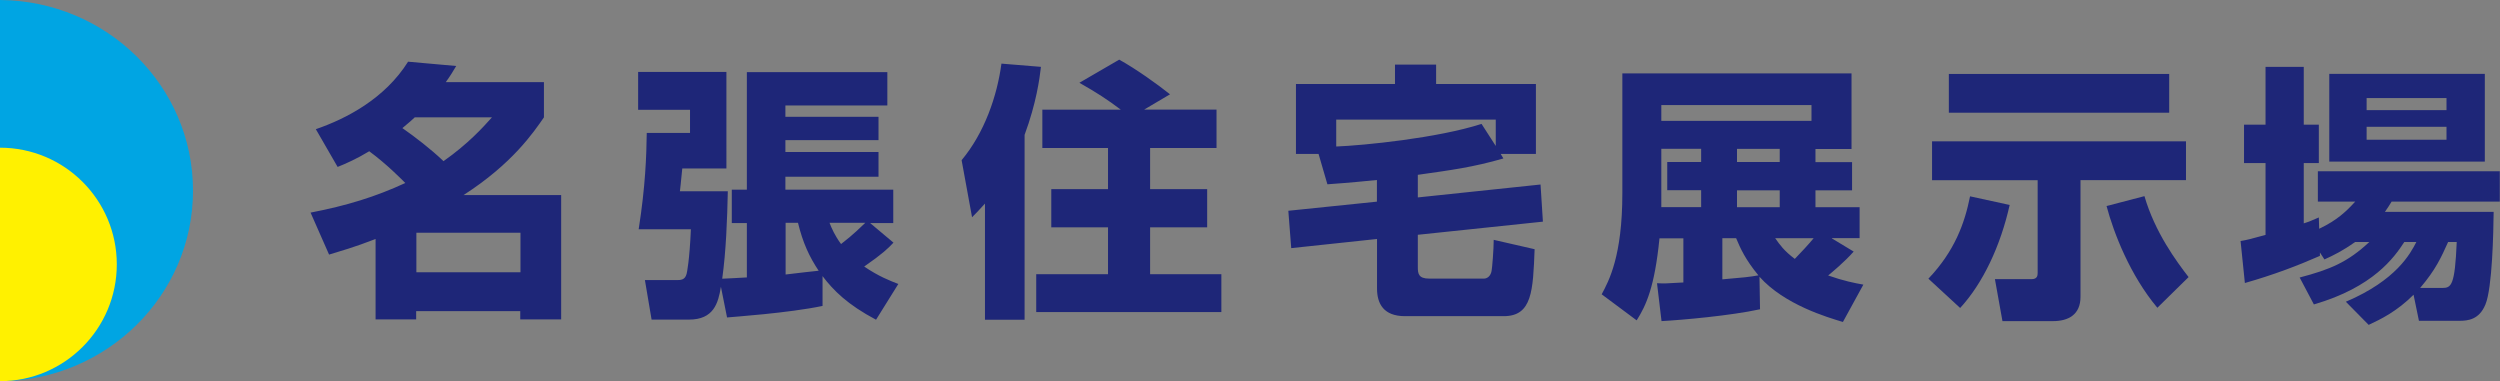
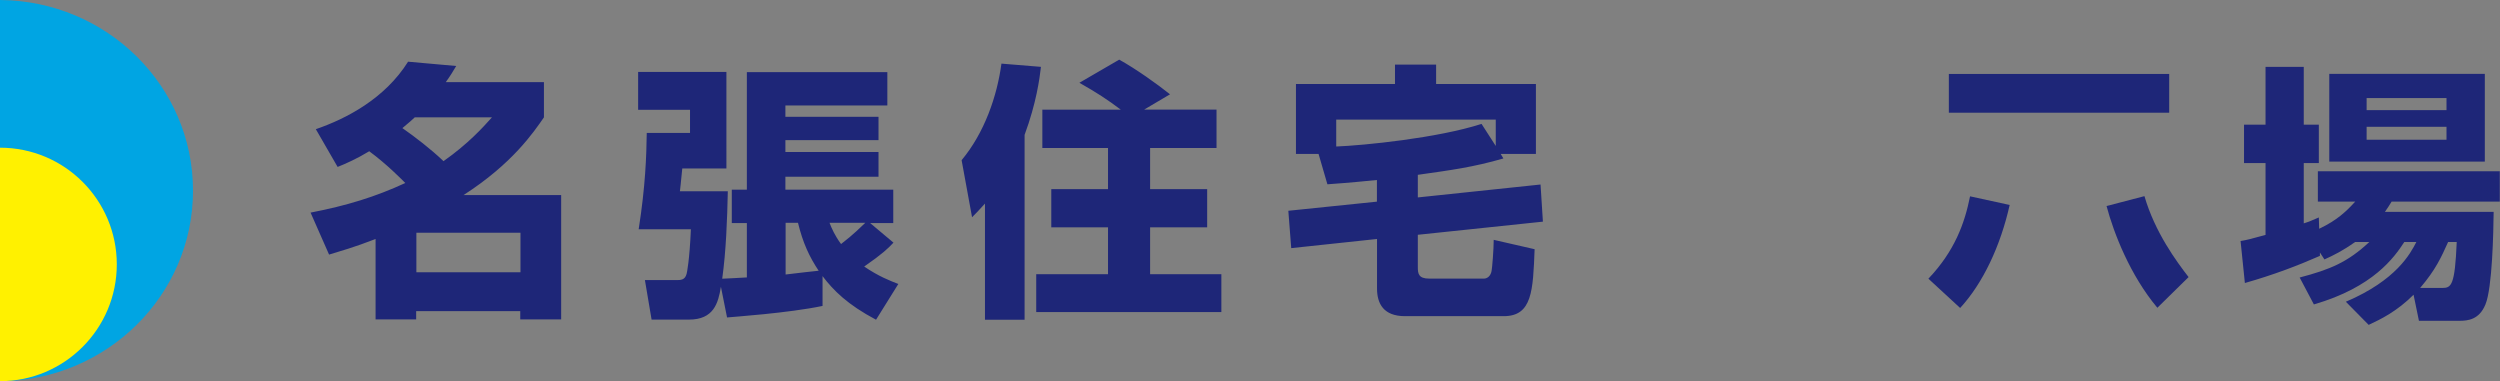
<svg xmlns="http://www.w3.org/2000/svg" id="_レイヤー_2" data-name="レイヤー 2" viewBox="0 0 232.24 35.42">
  <rect x="0" y="0" width="232.24" height="35.42" fill="#808080" stroke="none" />
  <defs>
    <style>
      .cls-1 {
        fill: #1e2678;
      }

      .cls-1, .cls-2, .cls-3 {
        stroke-width: 0px;
      }

      .cls-2 {
        fill: #fff100;
      }

      .cls-3 {
        fill: #00a5e3;
      }
    </style>
  </defs>
  <g id="_レイヤー_1-2" data-name="レイヤー 1">
    <g>
      <path class="cls-1" d="m137.63,11.51c-4.1,1.32-10.95,2-13.5,2.1v-2.5h14.82v2.45l-1.32-2.05Zm-9.7,7.22l-8.25.85.27,3.47,7.97-.85v4.6c0,1.4.6,2.57,2.6,2.57h9.17c2.65,0,2.72-2.37,2.87-6.22l-3.8-.87c0,.9-.15,2.7-.2,2.9-.1.52-.45.7-.7.7h-5.1c-.97,0-1.05-.45-1.05-1.05v-3.02l11.62-1.22-.22-3.45-11.4,1.2v-2.1c3.17-.45,5.1-.7,7.95-1.52l-.25-.42h3.27v-6.5h-9.27v-1.8h-3.82v1.8h-9.2v6.5h2.1l.82,2.82c.9-.07,1.82-.12,4.6-.4v2.02Zm-31.1-8.55v3.57h6.1v3.82h-5.27v3.55h5.27v4.35h-6.67v3.52h17.2v-3.52h-6.62v-4.35h5.3v-3.55h-5.3v-3.82h6.17v-3.57h-6.72l2.4-1.42c-1.22-.97-3.15-2.35-4.72-3.22l-3.7,2.15c1.62.92,2.55,1.52,3.85,2.5h-7.27Zm-5.32,19.52h3.67V12.53c1.1-2.97,1.4-5.27,1.52-6.32l-3.67-.3c-.4,3-1.57,6.42-3.7,8.97l.97,5.3c.37-.37.6-.6,1.2-1.27v10.8Zm-18.53-9h1.15c.45,1.85,1.05,3.15,1.92,4.45-.2.02-2.05.22-3.07.35v-4.8Zm7.4,0c-.4.37-1.07,1.07-2.25,1.97-.57-.77-.87-1.45-1.07-1.97h3.32Zm-10.97,5.07c-.77.05-1.92.1-2.32.12.35-2.47.47-5.55.52-8.12h-4.45c.03-.17.08-.75.22-2.12h4.1V6.68h-8.2v3.52h4.82v2.15h-4.02c-.03,2.15-.12,4.92-.75,8.95h4.85c-.12,2.87-.37,4.07-.4,4.15-.15.57-.55.57-.97.57h-2.9l.62,3.67h3.47c2.3,0,2.72-1.52,2.97-3.05l.57,2.85c.47-.05,5.67-.4,8.87-1.07v-2.77c1,1.32,2.32,2.65,4.97,4.05l2.07-3.32c-.77-.3-1.82-.7-3.17-1.62,1.75-1.22,2.2-1.67,2.72-2.22l-2.17-1.82h2.15v-3.1h-10.02v-1.2h8.65v-2.3h-8.65v-1.1h8.65v-2.17h-8.65v-1.05h9.47v-3.1h-13.05v10.92h-1.4v3.1h1.4v5.07Zm-21.06-4.15v3.67h-9.67v-3.67h9.67Zm-2.65-10.72c-.85.95-2.2,2.45-4.5,4.07-1.17-1.12-2.67-2.27-3.82-3.07.75-.62.82-.7,1.15-1h7.17Zm-14.32,4.6c.75-.3,1.77-.75,2.92-1.45,1.65,1.22,2.95,2.55,3.35,2.95-2.75,1.27-5.42,2.1-8.8,2.75l1.72,3.9c.97-.3,2.32-.67,4.32-1.45v7.47h3.77v-.77h9.67v.77h3.8v-11.55h-9.07c4.55-2.92,6.52-5.85,7.47-7.22v-3.27h-9.12c.45-.62.62-.92.97-1.5l-4.47-.4c-2.17,3.45-5.75,5.3-8.57,6.27l2.02,3.5Z" />
      <path class="cls-1" d="m224.82,26.75c1.45-1.7,1.97-2.87,2.6-4.27h.8c-.17,4.05-.5,4.27-1.35,4.27h-2.05Zm2.45-14.97v1.2h-7.42v-1.2h7.42Zm0-2.67v1.12h-7.42v-1.12h7.42Zm-7.17,13.37c-2,1.87-3.62,2.55-6.47,3.3l1.32,2.5c5.52-1.6,7.47-4.37,8.4-5.8h1.12c-.55,1.07-1.85,3.55-6.55,5.55l2.12,2.15c1.12-.52,2.62-1.25,4.17-2.8l.5,2.42h3.77c.77,0,1.82-.1,2.4-1.5.65-1.52.75-6.8.77-8.62h-10.1c.22-.32.35-.5.62-.95h10.05v-2.82h-16.9v2.82h3.47c-.8.87-1.65,1.72-3.35,2.52l-.03-1.05c-.62.27-.92.4-1.4.55v-5.6h1.4v-3.57h-1.4v-5.37h-3.55v5.37h-2v3.57h2v6.67c-1.47.4-1.62.45-2.32.57l.4,3.9c2.7-.77,4.92-1.62,6.97-2.52v-.32l.42.65c.82-.37,1.7-.8,2.85-1.62h1.27Zm-3.72-7.47h14.45V6.86h-14.45v8.15Z" />
      <g>
        <path class="cls-1" d="m203.31,25.74c-1.12-1.45-3.12-4.15-4.1-7.52l-3.52.92c.67,2.52,2.2,6.45,4.72,9.45l2.9-2.85Z" />
        <path class="cls-1" d="m183.01,18.24c-.5,2.5-1.42,5.07-3.87,7.65l2.95,2.72c2.12-2.3,3.75-5.77,4.6-9.57l-3.67-.8Z" />
-         <path class="cls-1" d="m179.47,16.74h9.82v8.62c0,.25-.05.57-.55.57h-3.42l.7,3.9h4.7c1.42,0,2.55-.6,2.55-2.25v-10.85h9.8v-3.6h-23.59v3.6Z" />
        <rect class="cls-1" x="181.04" y="6.87" width="20.47" height="3.6" />
      </g>
-       <path class="cls-1" d="m168.48,22.13c-.47.57-1.12,1.27-1.75,1.92-1-.75-1.4-1.32-1.82-1.92h3.57Zm-8.47,0h1.27c.4.95.85,1.97,2.07,3.45-.87.15-1.32.2-3.35.37v-3.82Zm8.27-10.9h-13.95v-1.47h13.95v1.47Zm-10.25,3.82h-3.15v2.62h3.15v1.57h-3.7v-5.42h3.7v1.22Zm7.3,0h-3.97v-1.22h3.97v1.22Zm0,4.2h-3.97v-1.57h3.97v1.57Zm4.85,2.87h2.57v-2.87h-4.1v-1.57h3.4v-2.62h-3.4v-1.22h3.35v-7.02h-21.29v11.15c0,5.82-1.25,8.12-1.92,9.37l3.25,2.42c.9-1.42,1.67-3.12,2.12-7.62h2.22v4.1c-1.62.1-1.8.1-2.45.07l.42,3.52c1.87-.1,6.4-.5,9.15-1.1l-.05-3.02c2.32,2.6,6.32,3.77,7.75,4.2l1.9-3.47c-.85-.15-1.85-.35-3.27-.85.3-.25,1.52-1.25,2.37-2.22l-2.02-1.22Z" />
      <path class="cls-3" d="m0,0v35.42c9.91-.08,17.93-7.97,17.93-17.71S9.91.08,0,0" />
      <path class="cls-2" d="m0,13.72v21.69c5.99,0,10.85-4.86,10.85-10.85S5.99,13.72,0,13.72" />
    </g>
  </g>
</svg>